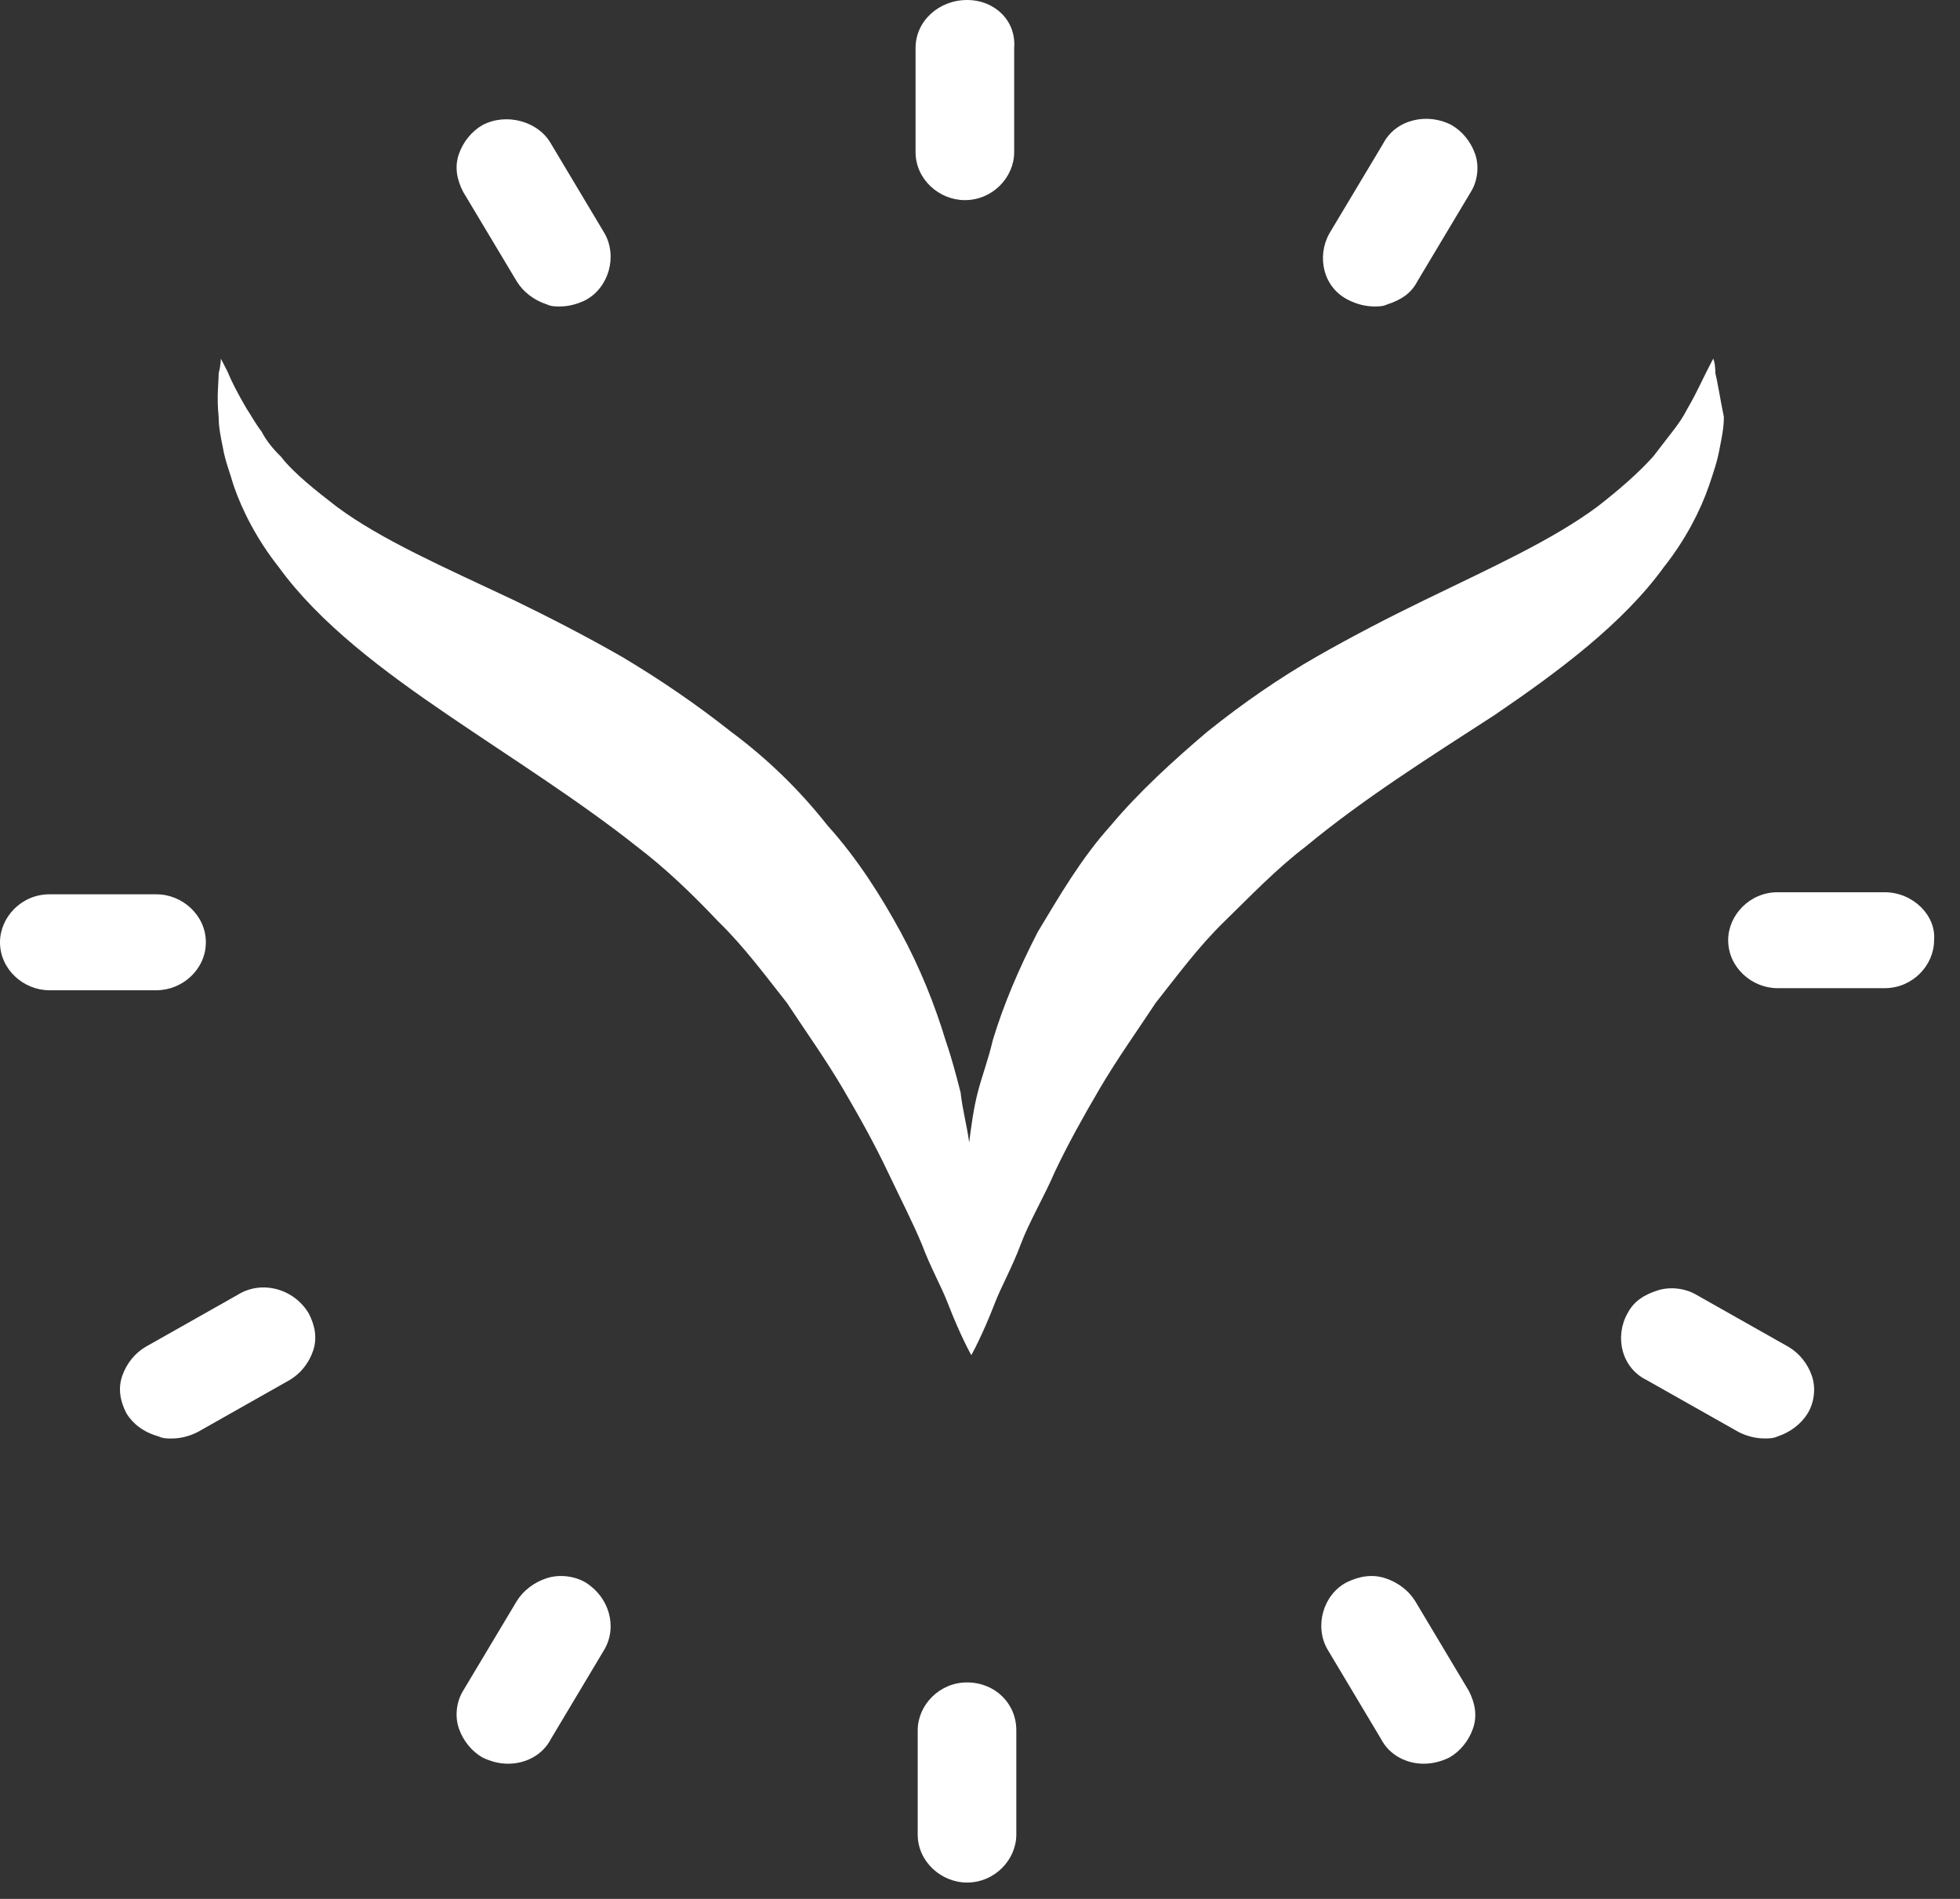
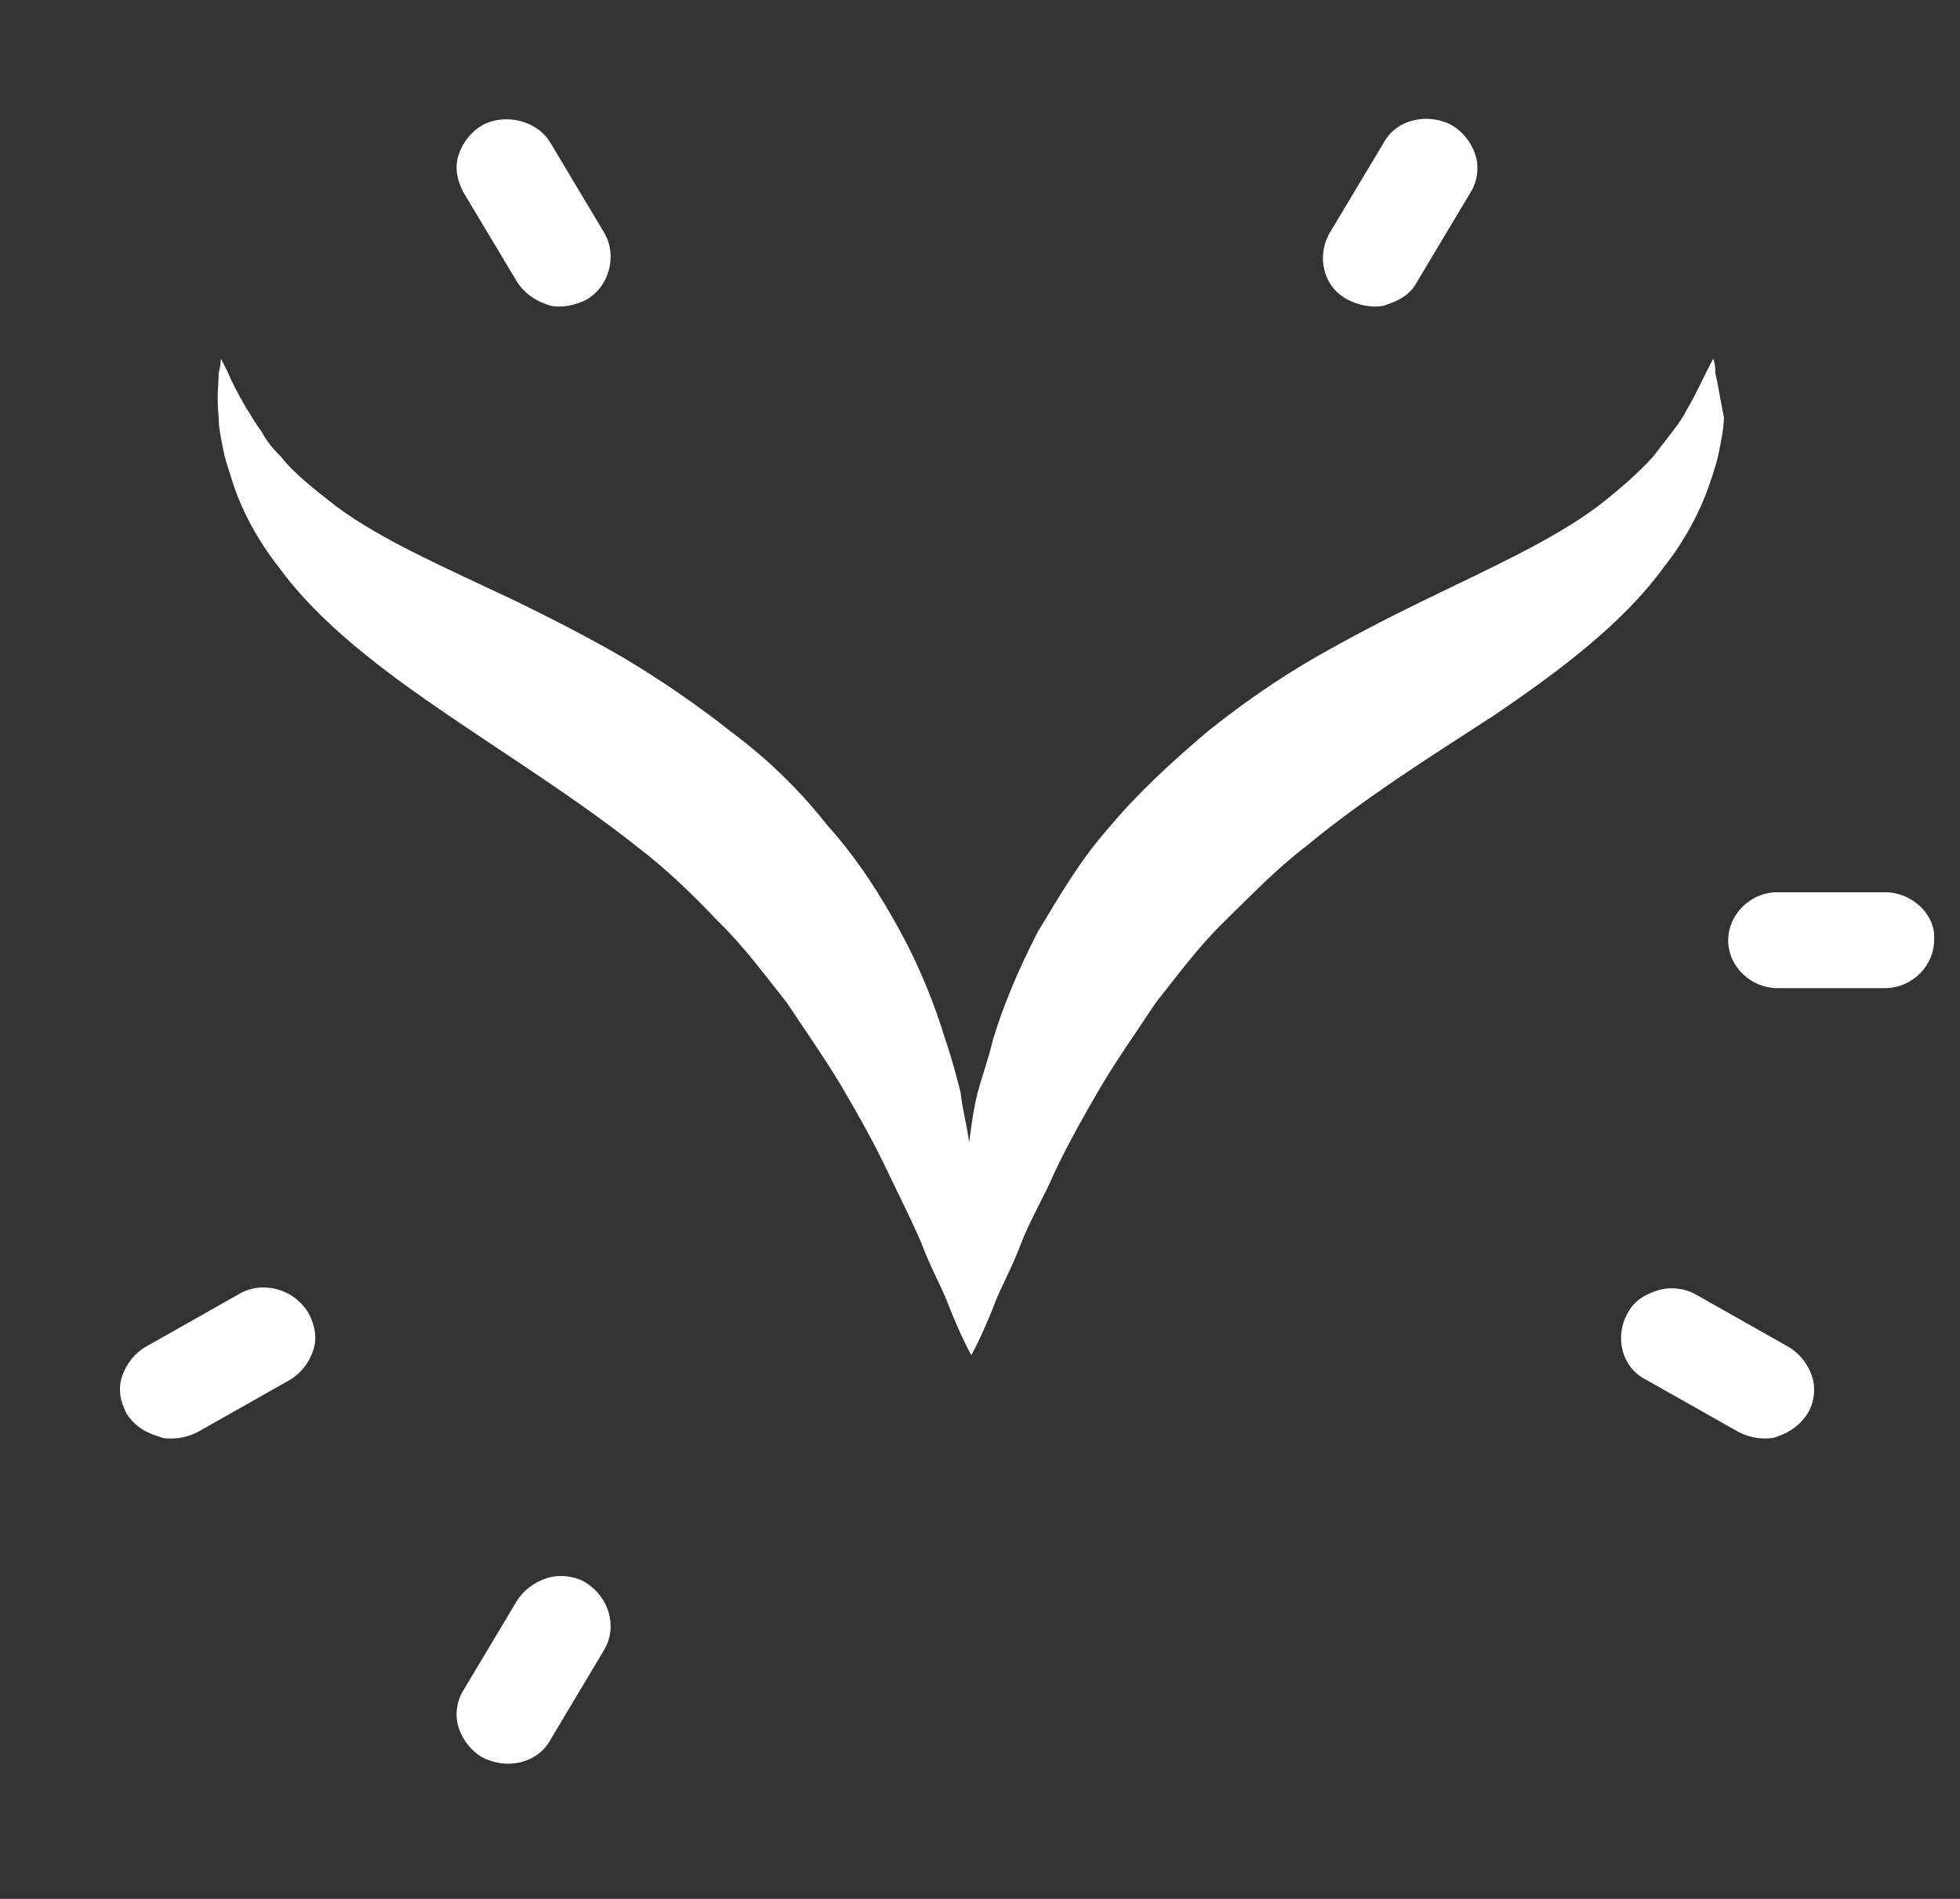
<svg xmlns="http://www.w3.org/2000/svg" width="32" height="31" viewBox="0 0 32 31" fill="none">
  <rect x="0" y="0" width="32" height="31" fill="#333333" stroke="none" />
-   <path d="M15.788 0C15.333 0 14.948 0.34 14.948 0.783V2.484C14.948 2.927 15.333 3.267 15.753 3.267C16.208 3.267 16.558 2.893 16.558 2.484V0.783C16.593 0.34 16.243 0 15.788 0Z" fill="white" />
  <path d="M8.997 2.348C8.787 1.974 8.262 1.838 7.877 2.042C7.701 2.144 7.561 2.314 7.491 2.518C7.421 2.723 7.456 2.927 7.561 3.131L8.437 4.594C8.542 4.765 8.717 4.901 8.927 4.969C8.997 5.003 9.067 5.003 9.137 5.003C9.277 5.003 9.417 4.969 9.557 4.901C9.942 4.696 10.082 4.186 9.872 3.812L8.997 2.348Z" fill="white" />
-   <path d="M3.361 15.383C3.361 14.941 2.976 14.6 2.556 14.6H0.805C0.35 14.6 0 14.975 0 15.383C0 15.826 0.385 16.166 0.805 16.166H2.556C2.976 16.166 3.361 15.826 3.361 15.383Z" fill="white" />
  <path d="M3.886 21.135L2.38 21.986C2.205 22.088 2.065 22.259 1.995 22.463C1.925 22.667 1.96 22.871 2.065 23.075C2.17 23.245 2.345 23.382 2.59 23.45C2.66 23.484 2.73 23.484 2.8 23.484C2.941 23.484 3.081 23.45 3.221 23.382L4.726 22.531C4.901 22.429 5.041 22.259 5.111 22.054C5.181 21.85 5.146 21.646 5.041 21.442C4.796 21.033 4.271 20.897 3.886 21.135Z" fill="white" />
  <path d="M9.557 25.832C9.382 25.73 9.137 25.696 8.927 25.764C8.717 25.832 8.542 25.968 8.437 26.138L7.561 27.602C7.456 27.772 7.421 28.01 7.491 28.215C7.561 28.419 7.701 28.589 7.876 28.691C8.016 28.759 8.156 28.793 8.296 28.793C8.577 28.793 8.857 28.657 8.997 28.385L9.872 26.921C10.082 26.547 9.942 26.07 9.557 25.832Z" fill="white" />
-   <path d="M15.788 27.466C15.333 27.466 14.983 27.84 14.983 28.248V29.95C14.983 30.392 15.368 30.733 15.788 30.733C16.243 30.733 16.593 30.358 16.593 29.95V28.248C16.593 27.806 16.243 27.466 15.788 27.466Z" fill="white" />
-   <path d="M23.105 26.138C23 25.968 22.825 25.832 22.615 25.764C22.405 25.696 22.195 25.73 21.985 25.832C21.6 26.036 21.459 26.547 21.67 26.921L22.545 28.385C22.685 28.657 22.965 28.793 23.245 28.793C23.385 28.793 23.525 28.759 23.665 28.691C23.84 28.589 23.98 28.419 24.05 28.215C24.12 28.01 24.085 27.806 23.98 27.602L23.105 26.138Z" fill="white" />
  <path d="M29.197 21.986L27.691 21.135C27.516 21.033 27.271 20.999 27.061 21.067C26.851 21.135 26.676 21.237 26.571 21.442C26.361 21.816 26.466 22.326 26.886 22.531L28.391 23.381C28.531 23.45 28.671 23.483 28.811 23.483C28.881 23.483 28.951 23.483 29.022 23.45C29.232 23.381 29.407 23.245 29.512 23.075C29.617 22.905 29.652 22.667 29.582 22.462C29.512 22.258 29.372 22.088 29.197 21.986Z" fill="white" />
  <path d="M30.771 14.566H29.021C28.566 14.566 28.215 14.941 28.215 15.349C28.215 15.792 28.601 16.132 29.021 16.132H30.771C31.227 16.132 31.577 15.758 31.577 15.349C31.612 14.941 31.227 14.566 30.771 14.566Z" fill="white" />
  <path d="M23.7 2.042C23.315 1.837 22.79 1.94 22.58 2.348L21.704 3.811C21.494 4.186 21.599 4.696 22.02 4.9C22.16 4.969 22.3 5.003 22.44 5.003C22.51 5.003 22.58 5.003 22.65 4.969C22.86 4.901 23.035 4.798 23.14 4.594L24.015 3.131C24.12 2.961 24.155 2.722 24.085 2.518C24.015 2.314 23.875 2.144 23.7 2.042Z" fill="white" />
  <path d="M28.006 6.093C28.006 5.923 27.971 5.855 27.971 5.855C27.971 5.855 27.936 5.923 27.866 6.059C27.796 6.195 27.69 6.433 27.55 6.671C27.48 6.808 27.41 6.91 27.305 7.046C27.2 7.182 27.095 7.318 26.99 7.454C26.745 7.726 26.43 7.999 26.08 8.271C25.345 8.816 24.365 9.258 23.244 9.803C22.684 10.075 22.089 10.381 21.494 10.721C20.899 11.062 20.304 11.47 19.709 11.947C19.149 12.423 18.589 12.934 18.134 13.478C17.643 14.023 17.293 14.635 16.943 15.214C16.628 15.826 16.383 16.405 16.208 16.984C16.138 17.29 16.033 17.562 15.963 17.834C15.893 18.107 15.858 18.379 15.823 18.651C15.788 18.379 15.718 18.141 15.683 17.834C15.613 17.562 15.543 17.29 15.438 16.984C15.263 16.405 15.018 15.792 14.703 15.214C14.388 14.635 14.003 14.023 13.512 13.478C13.057 12.9 12.532 12.389 11.937 11.947C11.377 11.504 10.782 11.096 10.152 10.721C9.557 10.381 8.962 10.075 8.401 9.803C7.246 9.258 6.231 8.816 5.496 8.271C5.146 7.999 4.796 7.726 4.586 7.454C4.446 7.318 4.341 7.182 4.271 7.046C4.166 6.91 4.096 6.774 4.026 6.671C3.886 6.433 3.781 6.229 3.711 6.059C3.641 5.923 3.606 5.855 3.606 5.855C3.606 5.855 3.606 5.957 3.57 6.093C3.57 6.263 3.535 6.467 3.57 6.808C3.57 6.978 3.606 7.148 3.641 7.318C3.676 7.522 3.746 7.692 3.816 7.931C3.956 8.339 4.201 8.816 4.551 9.258C5.216 10.177 6.266 10.96 7.316 11.674C8.366 12.389 9.452 13.07 10.397 13.819C10.887 14.193 11.307 14.601 11.727 15.044C12.147 15.452 12.497 15.929 12.847 16.371C13.162 16.848 13.477 17.29 13.758 17.766C14.038 18.243 14.283 18.685 14.493 19.128C14.703 19.57 14.913 19.979 15.053 20.319C15.193 20.693 15.368 21 15.473 21.272C15.683 21.816 15.858 22.123 15.858 22.123C15.858 22.123 16.033 21.816 16.243 21.272C16.348 21 16.523 20.693 16.663 20.319C16.803 19.945 17.048 19.536 17.223 19.128C17.433 18.685 17.678 18.243 17.958 17.766C18.238 17.29 18.554 16.848 18.869 16.371C19.219 15.929 19.569 15.452 19.989 15.044C20.409 14.635 20.829 14.193 21.319 13.819C22.264 13.036 23.349 12.355 24.4 11.674C25.45 10.96 26.5 10.177 27.165 9.258C27.515 8.816 27.761 8.339 27.901 7.931C27.971 7.726 28.041 7.522 28.076 7.318C28.11 7.148 28.145 6.978 28.145 6.808C28.076 6.467 28.041 6.229 28.006 6.093Z" fill="white" />
</svg>